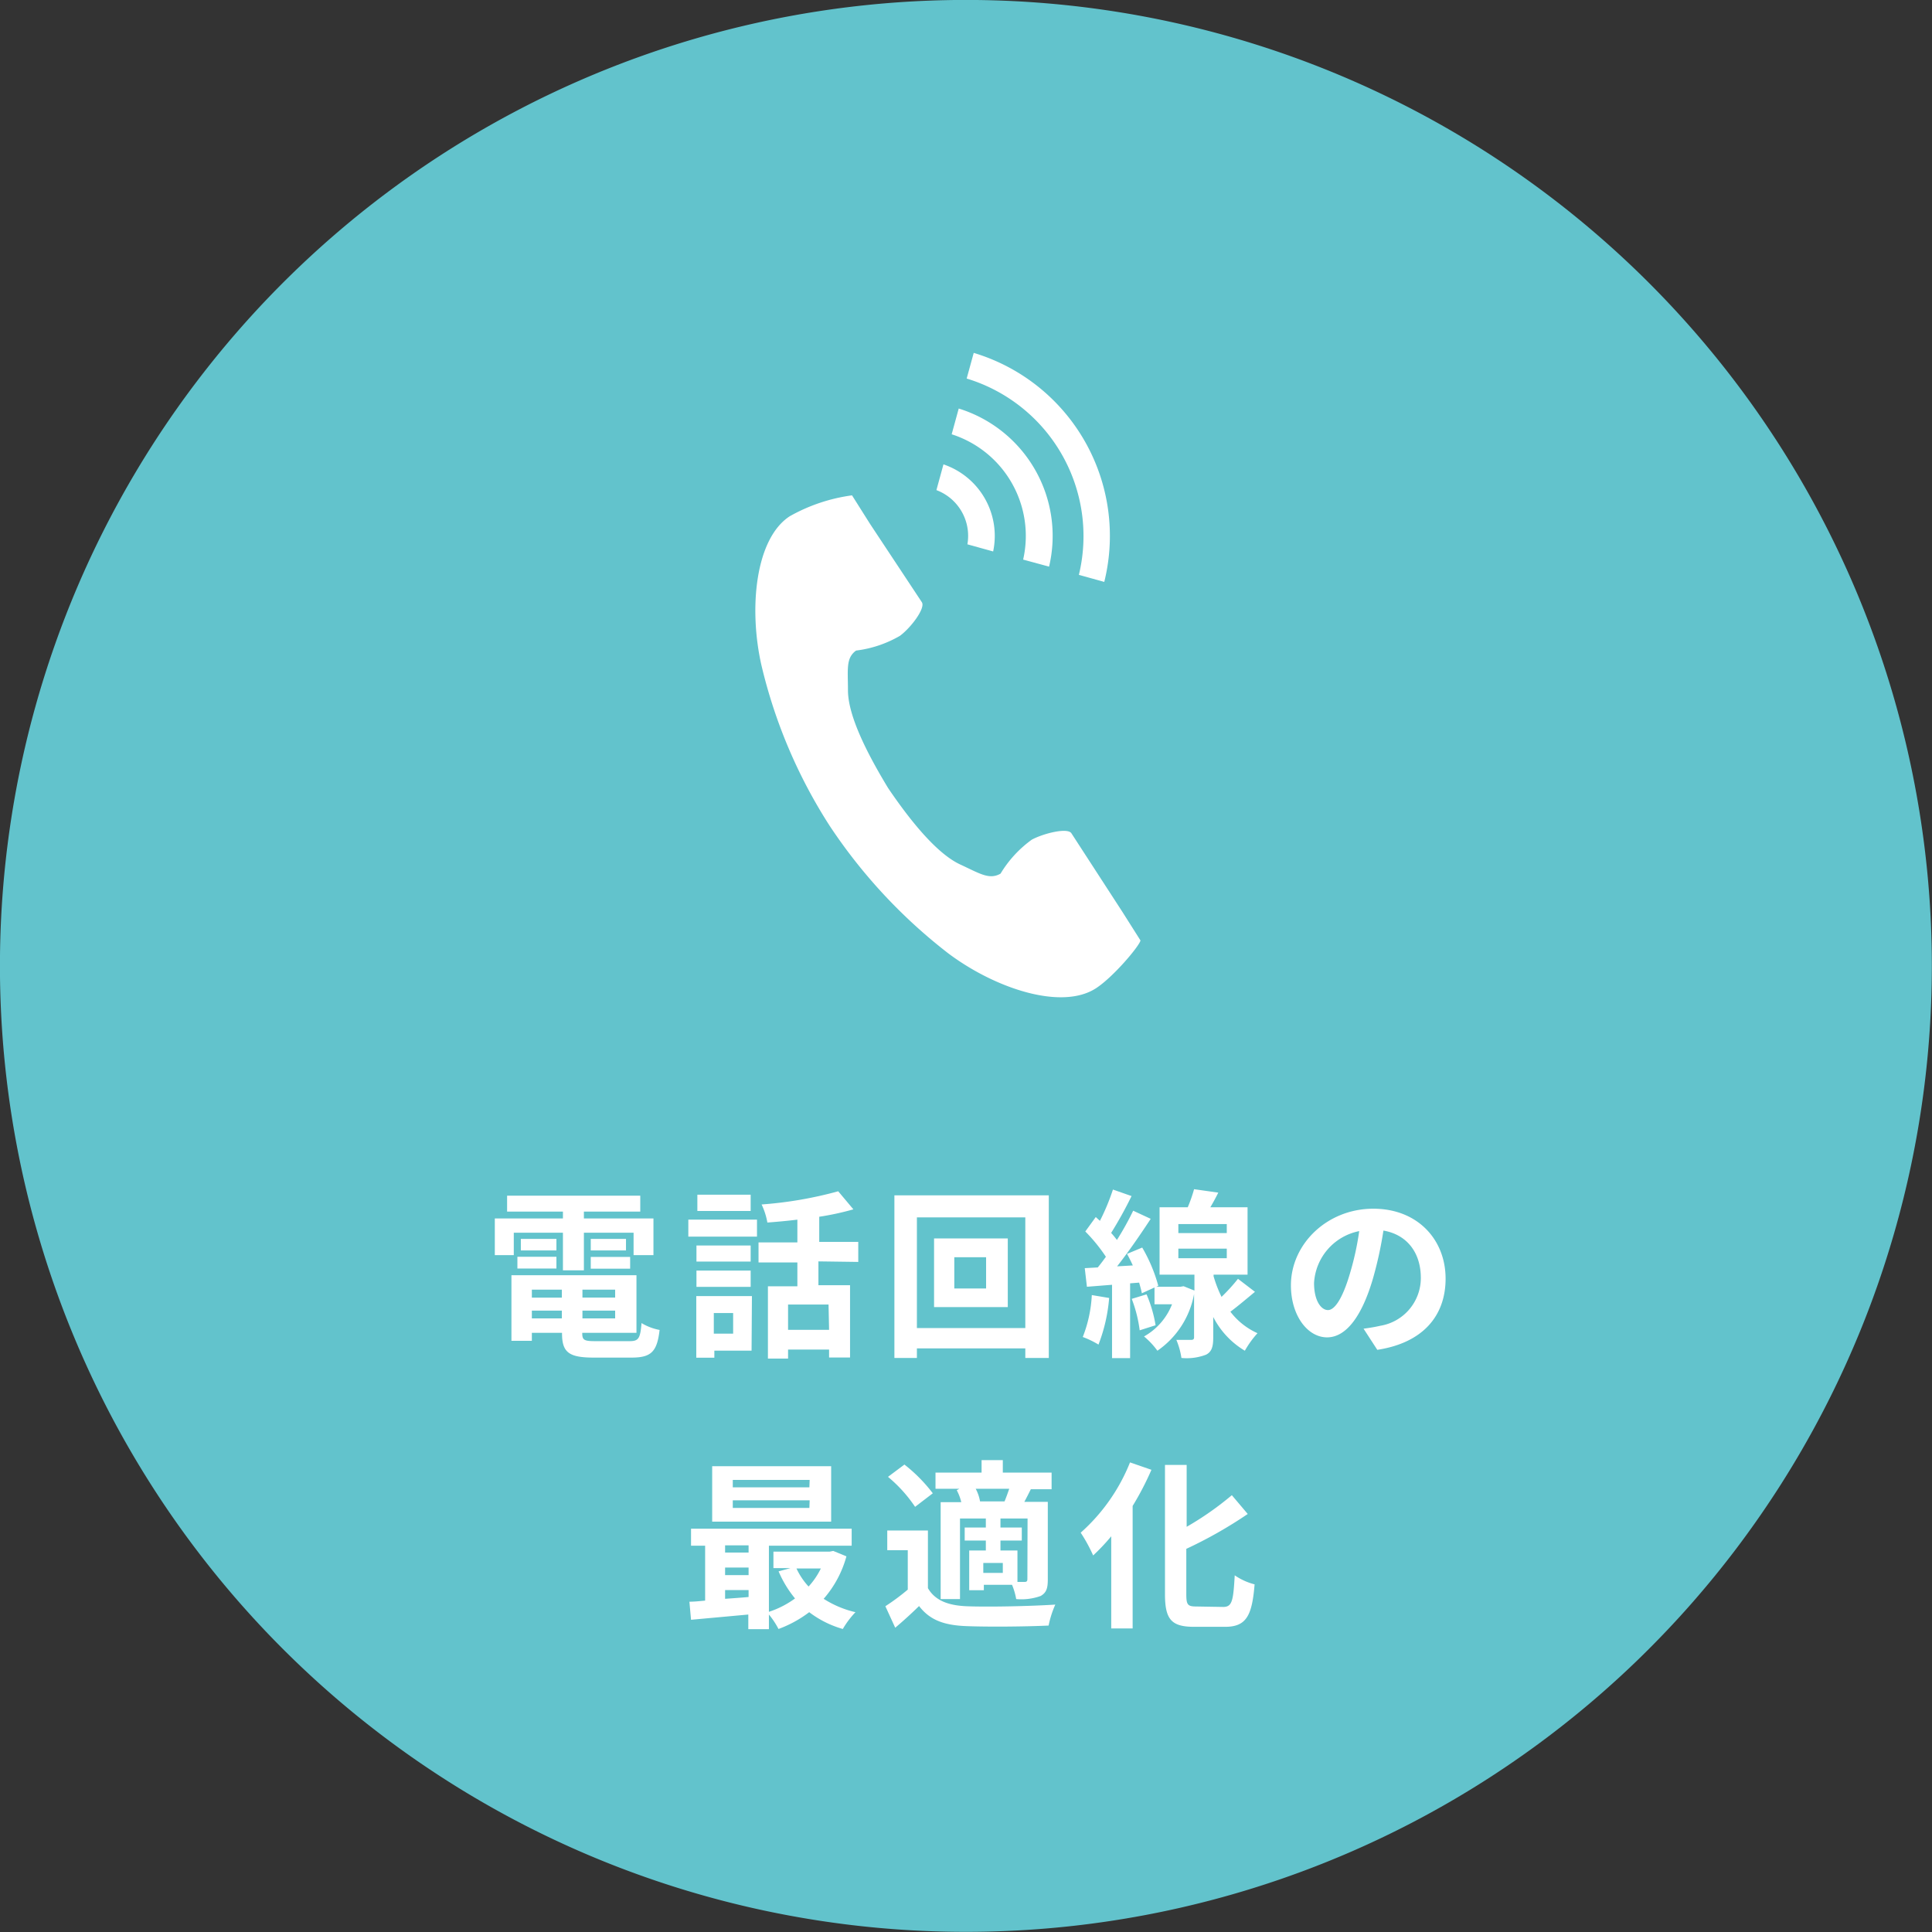
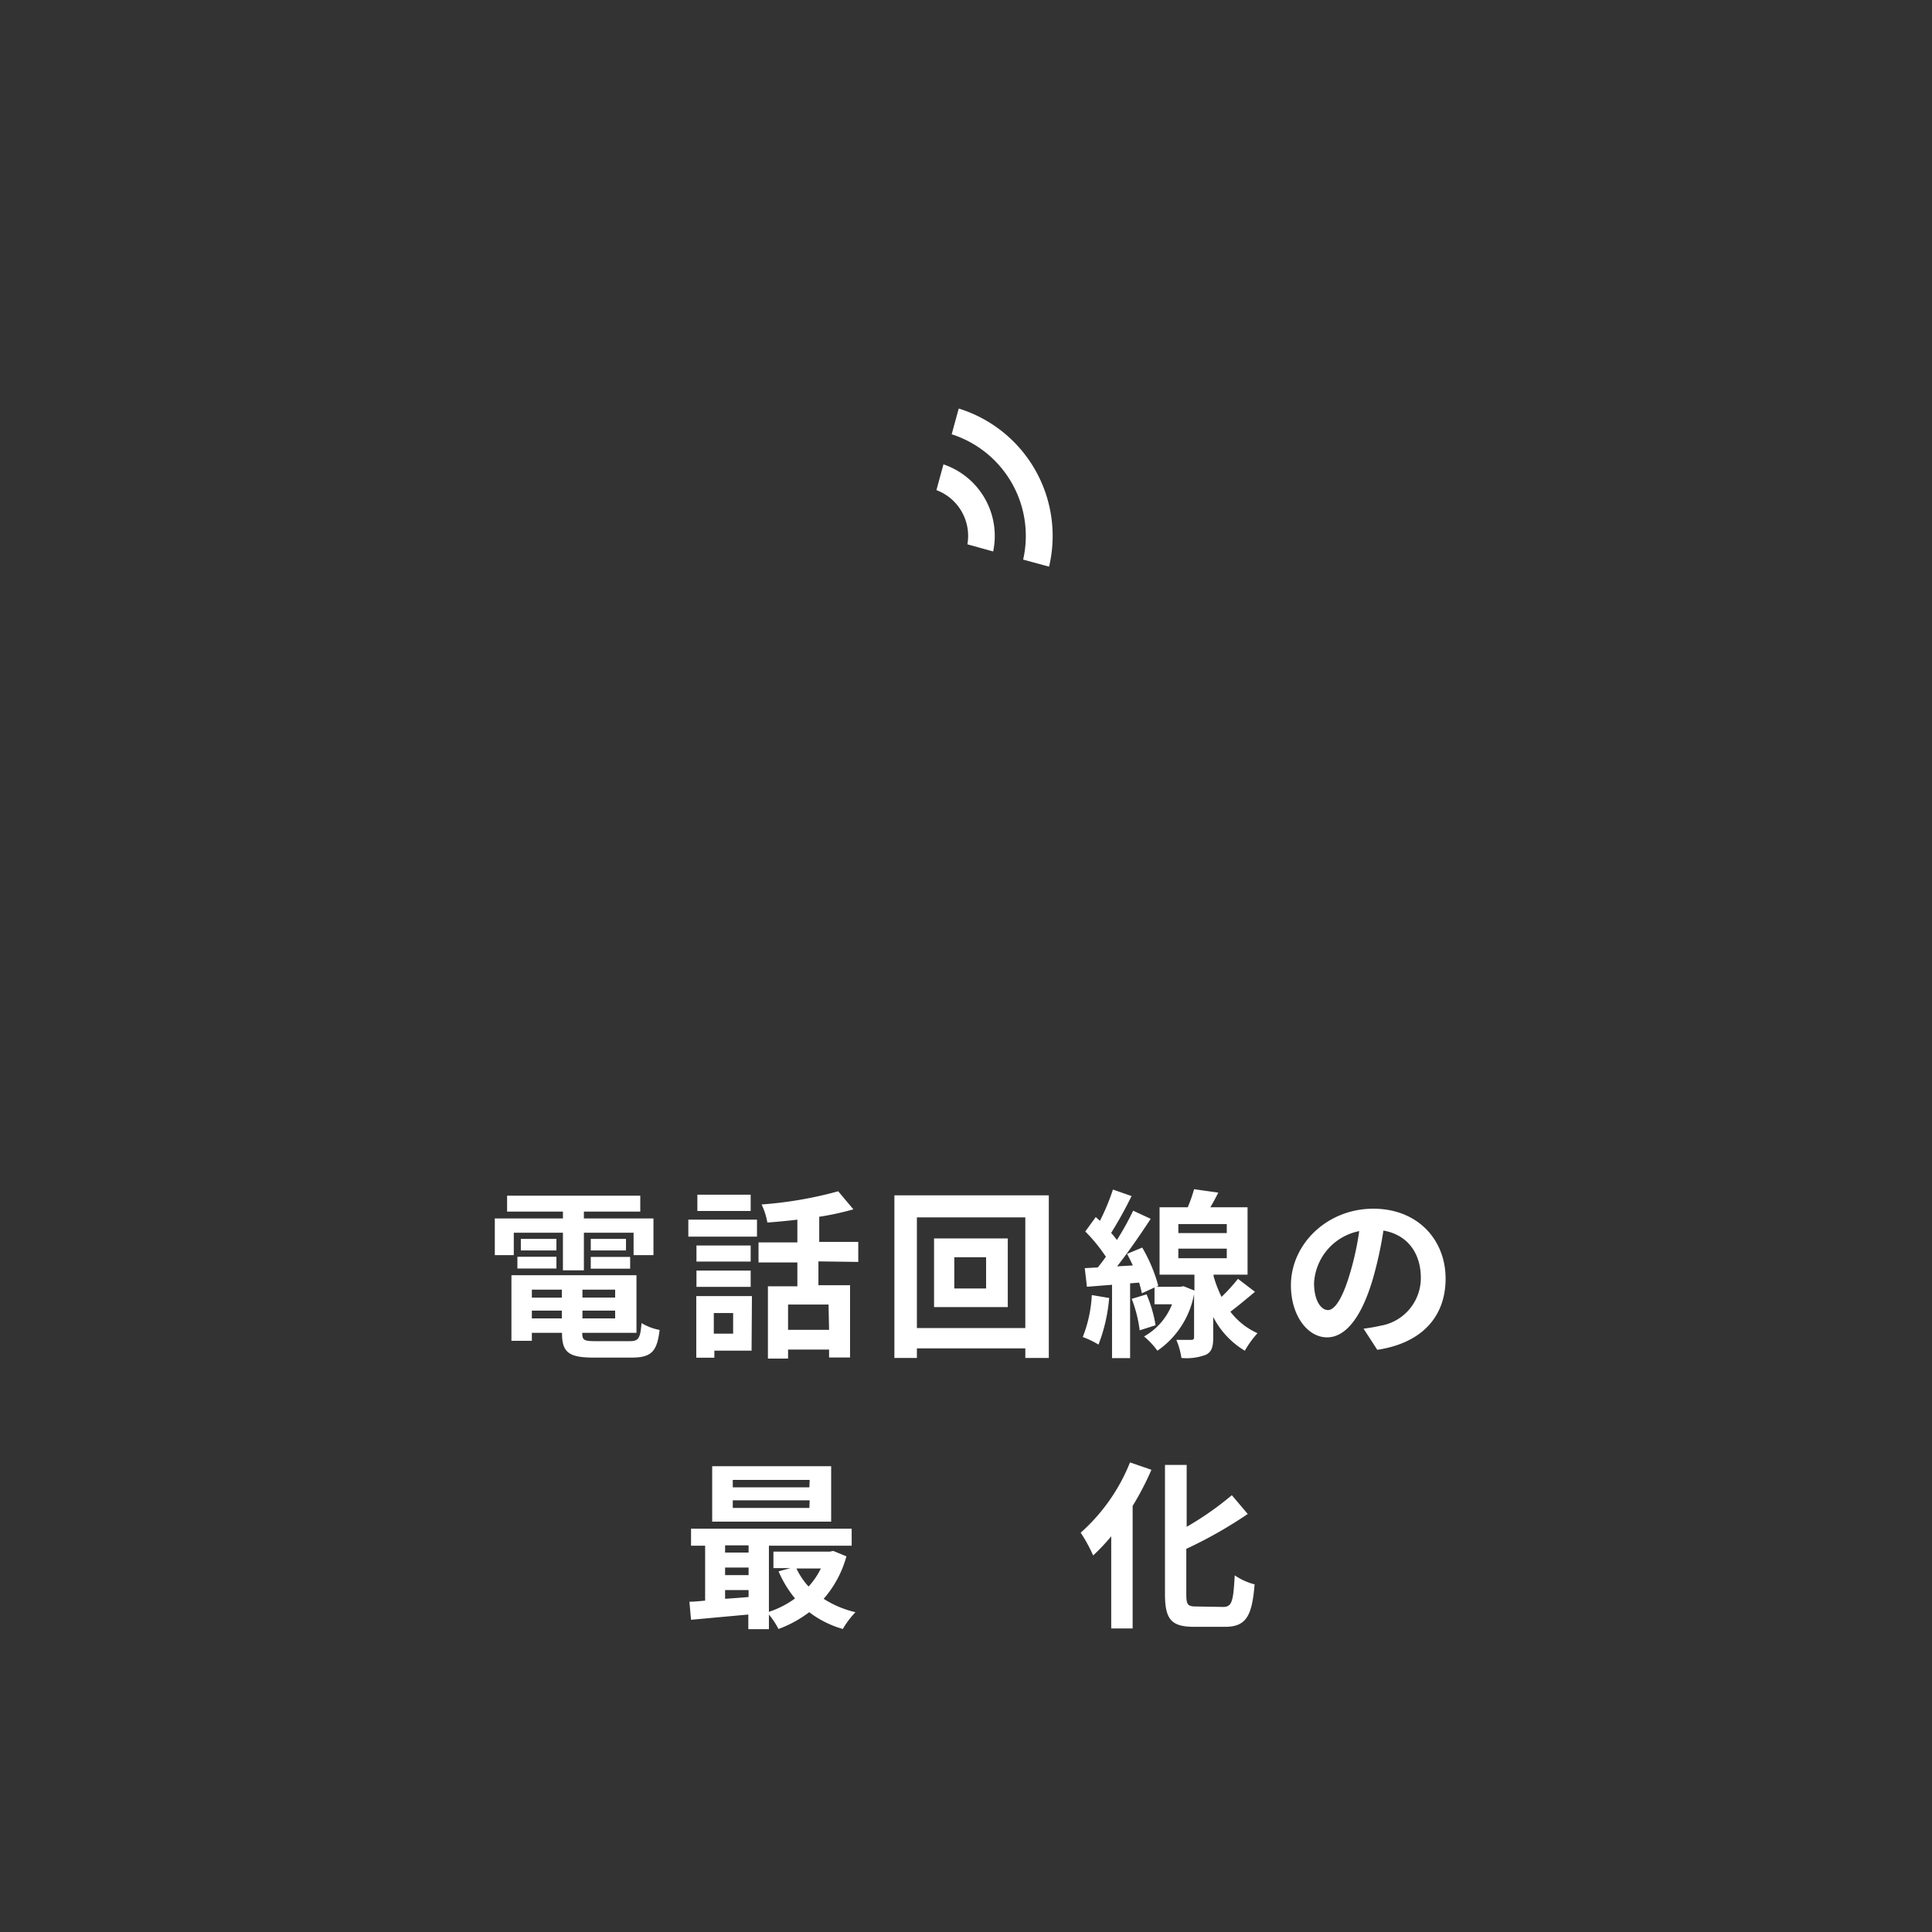
<svg xmlns="http://www.w3.org/2000/svg" viewBox="0 0 213.85 213.85">
  <rect x="0" y="0" width="213.85" height="213.85" fill="#333333" stroke="none" />
  <defs>
    <style>.cls-1{fill:#62c3cc;}.cls-2{fill:#fff;}</style>
  </defs>
  <g id="レイヤー_2" data-name="レイヤー 2">
    <g id="コンテンツ">
-       <path class="cls-1" d="M108.08,0A106.92,106.92,0,1,1,0,105.76,106.92,106.92,0,0,1,108.08,0Z" />
      <path class="cls-2" d="M56.87,138.93h-2.1v-4.06h7.54v-.76H56.13v-1.76H70.87v1.76H64.63v.76h7.7v4.06h-2.2v-2.48h-5.5v4.16H62.31v-4.16H56.87Zm12.82,9.52c1,0,1.18-.3,1.32-2a6.08,6.08,0,0,0,2,.76c-.28,2.4-.92,3.06-3.1,3.06h-4.2c-2.74,0-3.5-.58-3.5-2.68v-.06H58.87v.88H56.61v-7.26H70.45v6.38h-6v.06c0,.74.22.86,1.44.86Zm-12.42-9.34h4.32v1.3H57.27Zm4.32-.7H57.65v-1.28h3.94Zm-2.72,4.34v.88h3.32v-.88Zm3.32,3.18v-.86H58.87v.86Zm5.9-3.18H64.47v.88h3.62Zm0,3.18v-.86H64.47v.86Zm1.2-8.8v1.28h-3.9v-1.28Zm-3.9,2h4.36v1.3H65.39Z" />
      <path class="cls-2" d="M76.19,135h7.6v1.88h-7.6Zm7,14.5H79.07v.78h-2v-6.82h6.16Zm-.1-9.86h-6v-1.78h6Zm-6,1h6v1.8h-6Zm6-6.6h-5.9v-1.8h5.9Zm-4.08,11.3v2.28h2.14v-2.28Zm11.58-5.72v2.64h3.5v8H91.77v-.88H87.23v1H85v-8h3.26v-2.64h-4.3v-2.22h4.3V135c-1.12.14-2.26.24-3.32.32a7.78,7.78,0,0,0-.64-2,43.72,43.72,0,0,0,8.48-1.46l1.68,2a30.41,30.41,0,0,1-3.78.82v2.78H95v2.22Zm1.12,4.78H87.23v2.8h4.54Z" />
      <path class="cls-2" d="M116.09,132.31v18h-2.6v-1.06h-12v1.06H99v-18ZM113.49,147V134.75h-12V147Zm-1.94-9.92v7.6h-8.16v-7.6Zm-2.4,2.08h-3.52v3.46h3.52Z" />
      <path class="cls-2" d="M122.77,143.67a18.36,18.36,0,0,1-1.18,5.16,10,10,0,0,0-1.74-.84,14.58,14.58,0,0,0,1-4.64Zm16.14-.68c-.92.76-1.88,1.58-2.72,2.2a7.76,7.76,0,0,0,3,2.38,10.68,10.68,0,0,0-1.4,1.94,9.24,9.24,0,0,1-3.5-3.74v2.28c0,1-.16,1.58-.8,1.9a6,6,0,0,1-2.72.36,8.22,8.22,0,0,0-.56-2c.68,0,1.42,0,1.64,0s.32-.08.32-.28v-4.8a9.74,9.74,0,0,1-4.06,6.28,8.52,8.52,0,0,0-1.48-1.58,7,7,0,0,0,3.1-3.56h-1.94v-1.86l-1.4.64c-.06-.34-.18-.74-.3-1.18l-1,.08v8.28h-2v-8.12l-2.78.22-.24-2.06,1.44-.08c.3-.36.6-.76.9-1.18a18.41,18.41,0,0,0-2.28-2.8l1.16-1.6c.14.14.3.28.46.42a24.54,24.54,0,0,0,1.44-3.46l2.06.72a45,45,0,0,1-2.26,4.08,10.06,10.06,0,0,1,.64.78,32.24,32.24,0,0,0,1.8-3.24l1.94.9c-1.1,1.68-2.46,3.66-3.72,5.26l1.74-.1c-.2-.44-.42-.88-.64-1.28l1.68-.7a17.39,17.39,0,0,1,1.78,4.24l-.22.1h2.66l.36-.06,1.2.48v-1.76h-3.86v-7.46h3.12a16,16,0,0,0,.7-2l2.68.38c-.28.56-.58,1.12-.88,1.62h4.12v7.46h-3.76v.18a14,14,0,0,0,.88,2.28,19.83,19.83,0,0,0,1.82-2Zm-12,.28a14.66,14.66,0,0,1,1,3.42l-1.76.56a14.81,14.81,0,0,0-.88-3.48Zm3.52-6.78h5.36v-1h-5.36Zm0,2.78h5.36v-1.06h-5.36Z" />
      <path class="cls-2" d="M150.93,147.07c.76-.1,1.32-.2,1.84-.32a5.36,5.36,0,0,0,4.5-5.3c0-2.74-1.48-4.78-4.14-5.24a43,43,0,0,1-1.18,5.38c-1.18,4-2.9,6.44-5.06,6.44s-4-2.42-4-5.76c0-4.56,4-8.48,9.12-8.48,4.9,0,8,3.42,8,7.74,0,4.16-2.56,7.12-7.56,7.88Zm-1.54-6a31.79,31.79,0,0,0,1.06-4.8,6.21,6.21,0,0,0-5,5.74c0,2,.8,3,1.54,3S148.59,143.75,149.39,141.07Z" />
      <path class="cls-2" d="M93.69,172.27a11.92,11.92,0,0,1-2.52,4.7,11.18,11.18,0,0,0,3.52,1.48,9.85,9.85,0,0,0-1.4,1.86,11.2,11.2,0,0,1-3.72-1.86,13,13,0,0,1-3.4,1.86,8.84,8.84,0,0,0-1.06-1.6v1.62H82.83v-1.62l-6.34.58-.18-2c.52,0,1.12-.06,1.74-.12v-6.08H76.49v-1.88H94.27v1.88H85.11v7.32A10.27,10.27,0,0,0,88,176.93a12.25,12.25,0,0,1-1.82-3l1.32-.36H85.61v-1.82h6.22l.4-.08ZM92,168.43H78.83v-6.14H92Zm-11.74,2.62v.8h2.6v-.8Zm0,3.3h2.6v-.84h-2.6Zm0,2.62c.84-.06,1.72-.12,2.6-.2V176h-2.6Zm9.36-13.16H81.11v.82h8.48Zm0,2.26H81.11v.84h8.48Zm-1.46,7.54a7.74,7.74,0,0,0,1.34,2,8.37,8.37,0,0,0,1.36-2Z" />
-       <path class="cls-2" d="M102.71,175.79c.78,1.34,2.18,1.9,4.22,2,2.4.1,7.12,0,9.88-.18a10.84,10.84,0,0,0-.74,2.32c-2.48.12-6.72.16-9.16.06s-4-.68-5.18-2.22c-.8.78-1.62,1.54-2.64,2.4L98,177.79a24,24,0,0,0,2.48-1.84v-4.36H98.21v-2.18h4.5Zm-1.42-9a15.58,15.58,0,0,0-3-3.32l1.82-1.36a17.38,17.38,0,0,1,3.14,3.18Zm4.9-2h-2.64V163h5.1v-1.38H111V163h5.4v1.84h-2.3c-.26.52-.5,1-.72,1.4h2.6v8.58c0,1-.16,1.48-.8,1.84a6.37,6.37,0,0,1-2.7.34,7.34,7.34,0,0,0-.46-1.58h-3.12v.6h-1.62v-4.4h1.84v-1.1h-2.34v-1.44h2.34v-1h-2.86V177h-2.14V166.27h2.28a5.28,5.28,0,0,0-.5-1.32Zm5,1.4c.18-.42.36-.94.52-1.4H108a4.66,4.66,0,0,1,.48,1.4ZM111,173h-2.16v1.1H111Zm2.74-4.92h-3v1h2.36v1.44h-2.36v1.1h1.88v3.48h.8c.22,0,.3-.08.3-.32Z" />
      <path class="cls-2" d="M127.45,162.69a32.21,32.21,0,0,1-2.08,4v13.56H123v-10.2a22.66,22.66,0,0,1-2,2.12,17.45,17.45,0,0,0-1.38-2.52,20.67,20.67,0,0,0,5.46-7.78Zm7.94,15.18c1,0,1.12-.68,1.28-3.5a6.87,6.87,0,0,0,2.2,1c-.28,3.44-.9,4.7-3.26,4.7h-3.42c-2.52,0-3.24-.8-3.24-3.62v-14.3h2.4V169a34,34,0,0,0,5-3.5l1.76,2.08a48.45,48.45,0,0,1-6.8,3.86v5c0,1.18.14,1.38,1.1,1.38Z" />
-       <path class="cls-2" d="M87.42,57.14c-3.82,2.48-4.57,10.22-3.13,16.53A57,57,0,0,0,91.83,91.4a59,59,0,0,0,13.1,14.1c5.18,3.9,12.56,6.37,16.38,3.89,1.93-1.25,4.8-4.67,4.93-5.29l-2-3.16-5.65-8.71c-.42-.64-3.05,0-4.38.71a12.72,12.72,0,0,0-3.46,3.76c-1.24.71-2.28,0-4.44-1-2.66-1.22-5.65-5-8-8.46-2.17-3.58-4.42-7.86-4.45-10.78,0-2.38-.25-3.62.9-4.45a12.75,12.75,0,0,0,4.85-1.63c1.23-.91,2.85-3.07,2.43-3.72L96.31,58l-2-3.17A19.25,19.25,0,0,0,87.42,57.14Z" />
-       <path class="cls-2" d="M119.42,63.63A18.23,18.23,0,0,0,107,41.9l.78-2.84a21.15,21.15,0,0,1,14.45,25.35Z" />
      <path class="cls-2" d="M113.25,61.94a11.81,11.81,0,0,0-7.91-13.87l.78-2.85a14.76,14.76,0,0,1,10,17.5Z" />
      <path class="cls-2" d="M107.08,60.25a5.41,5.41,0,0,0-3.43-6l.78-2.85a8.36,8.36,0,0,1,5.5,9.64Z" />
    </g>
  </g>
</svg>